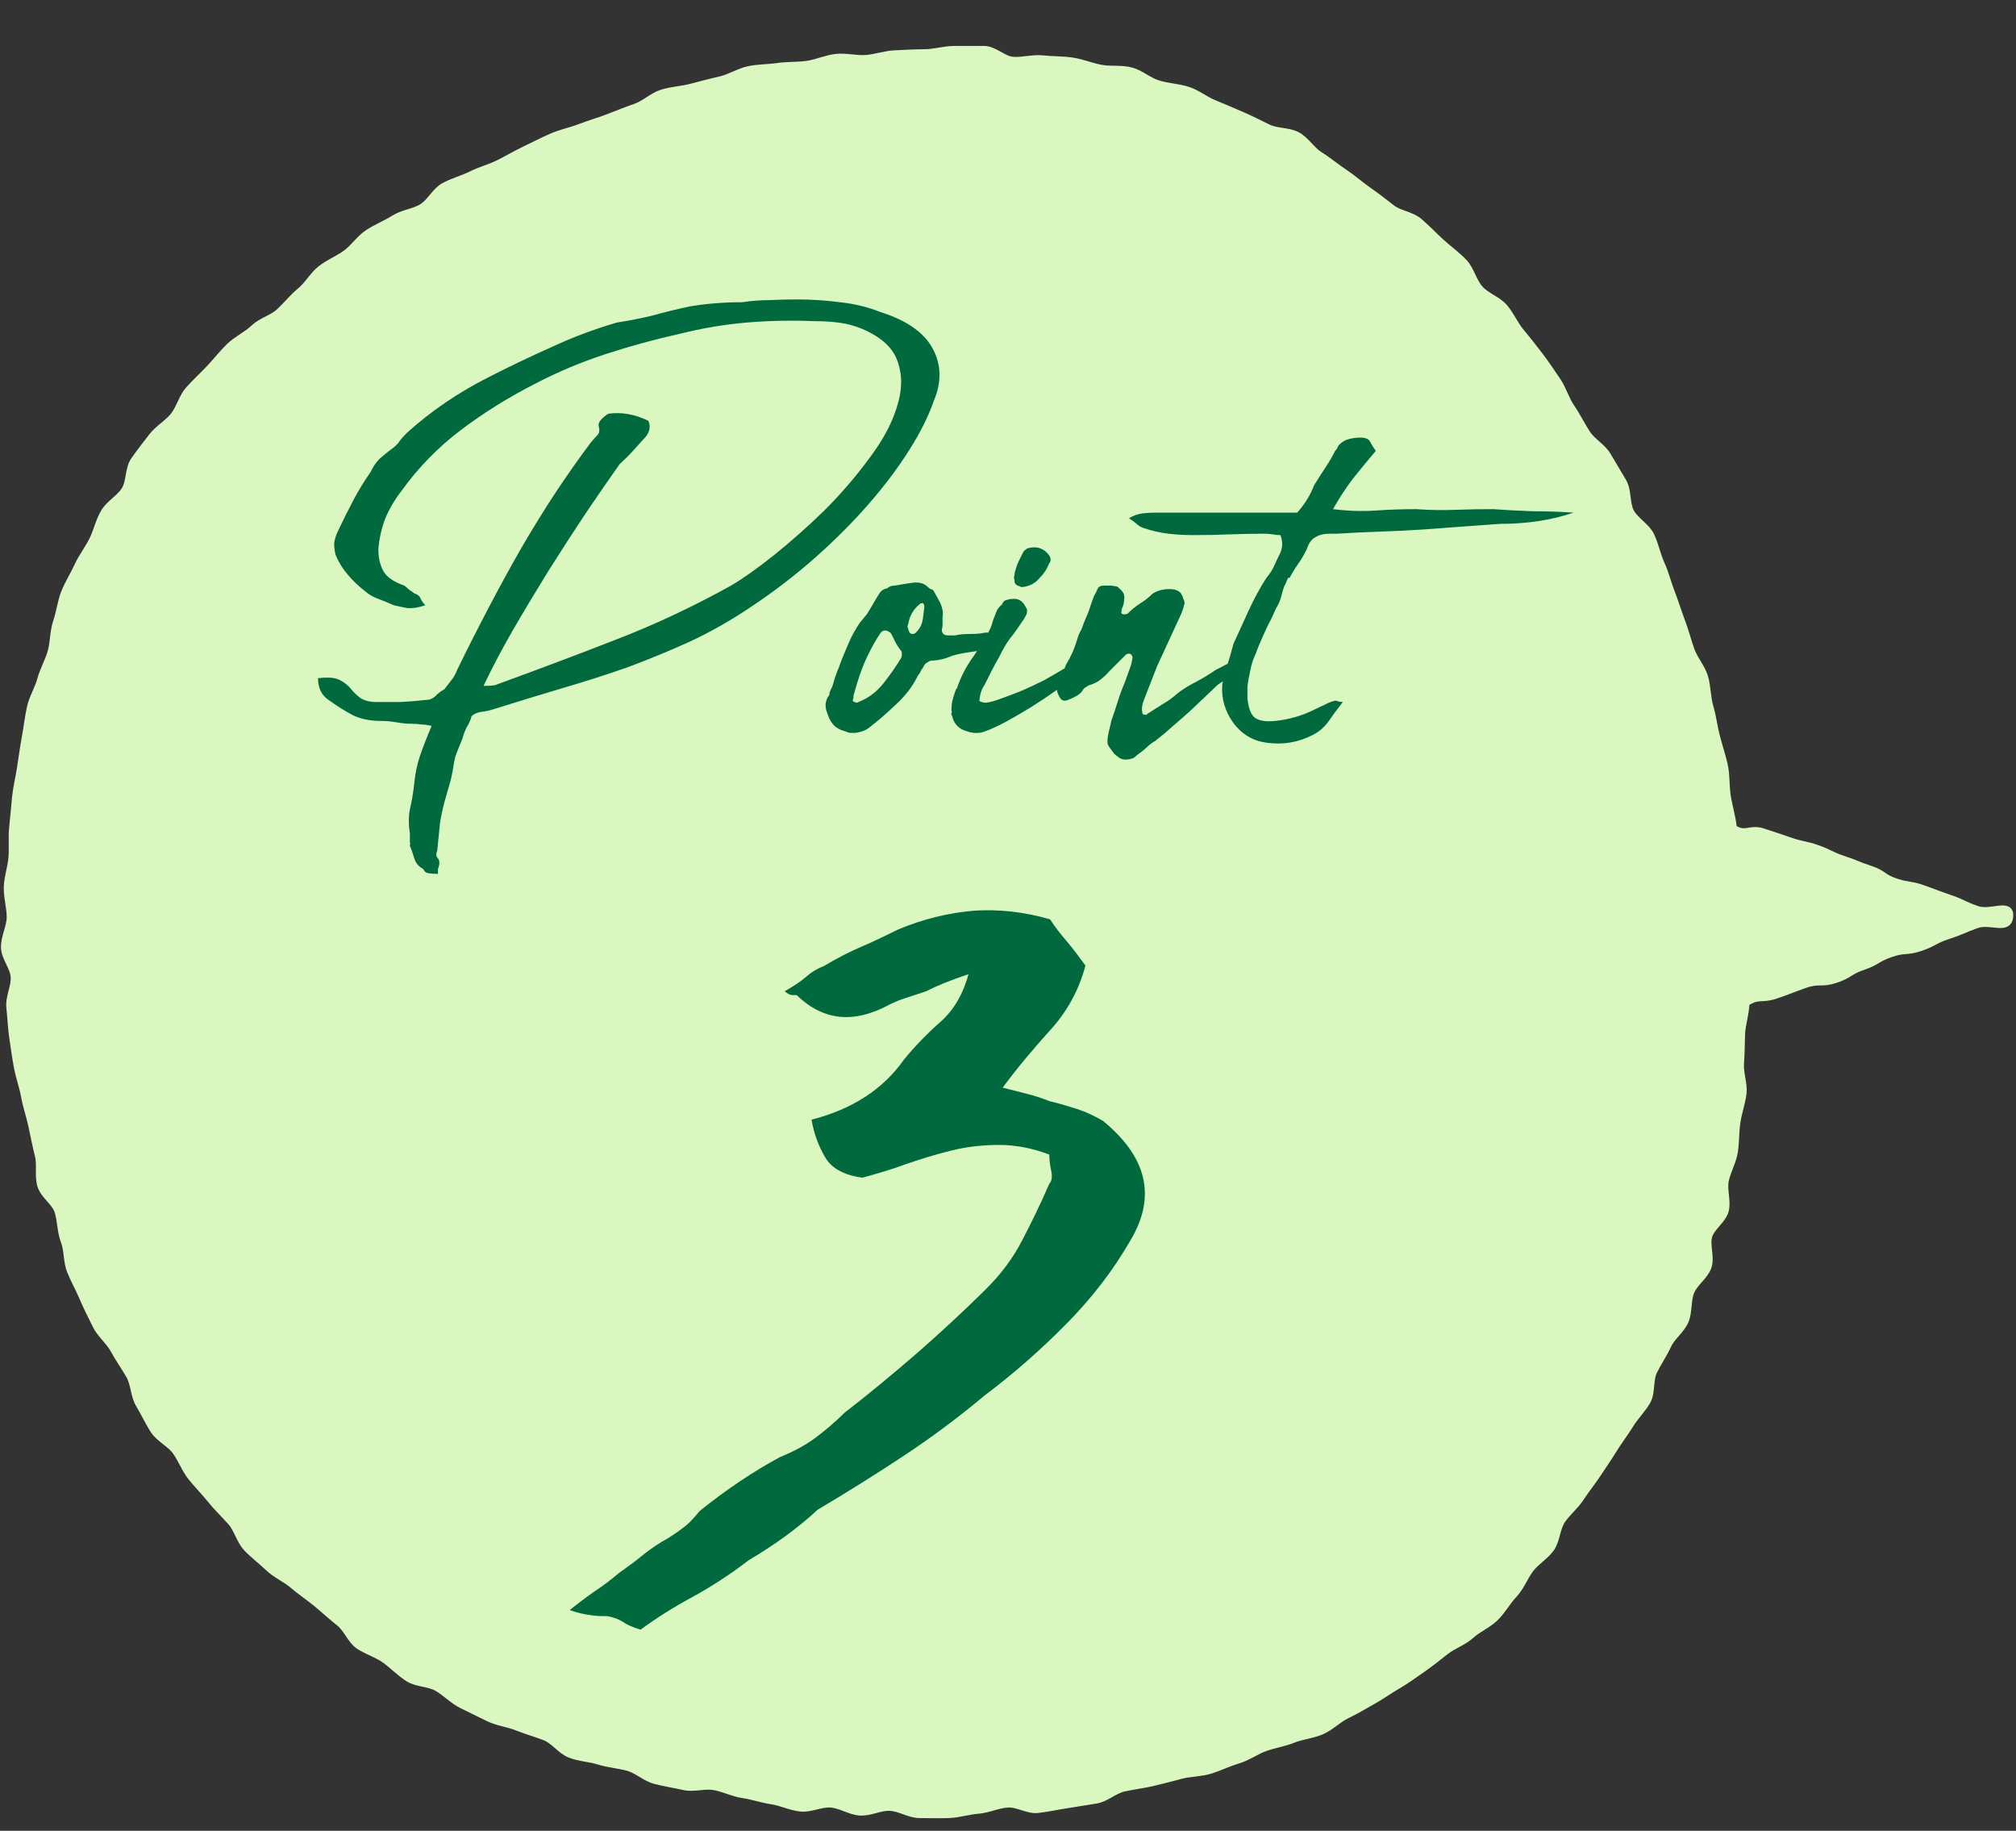
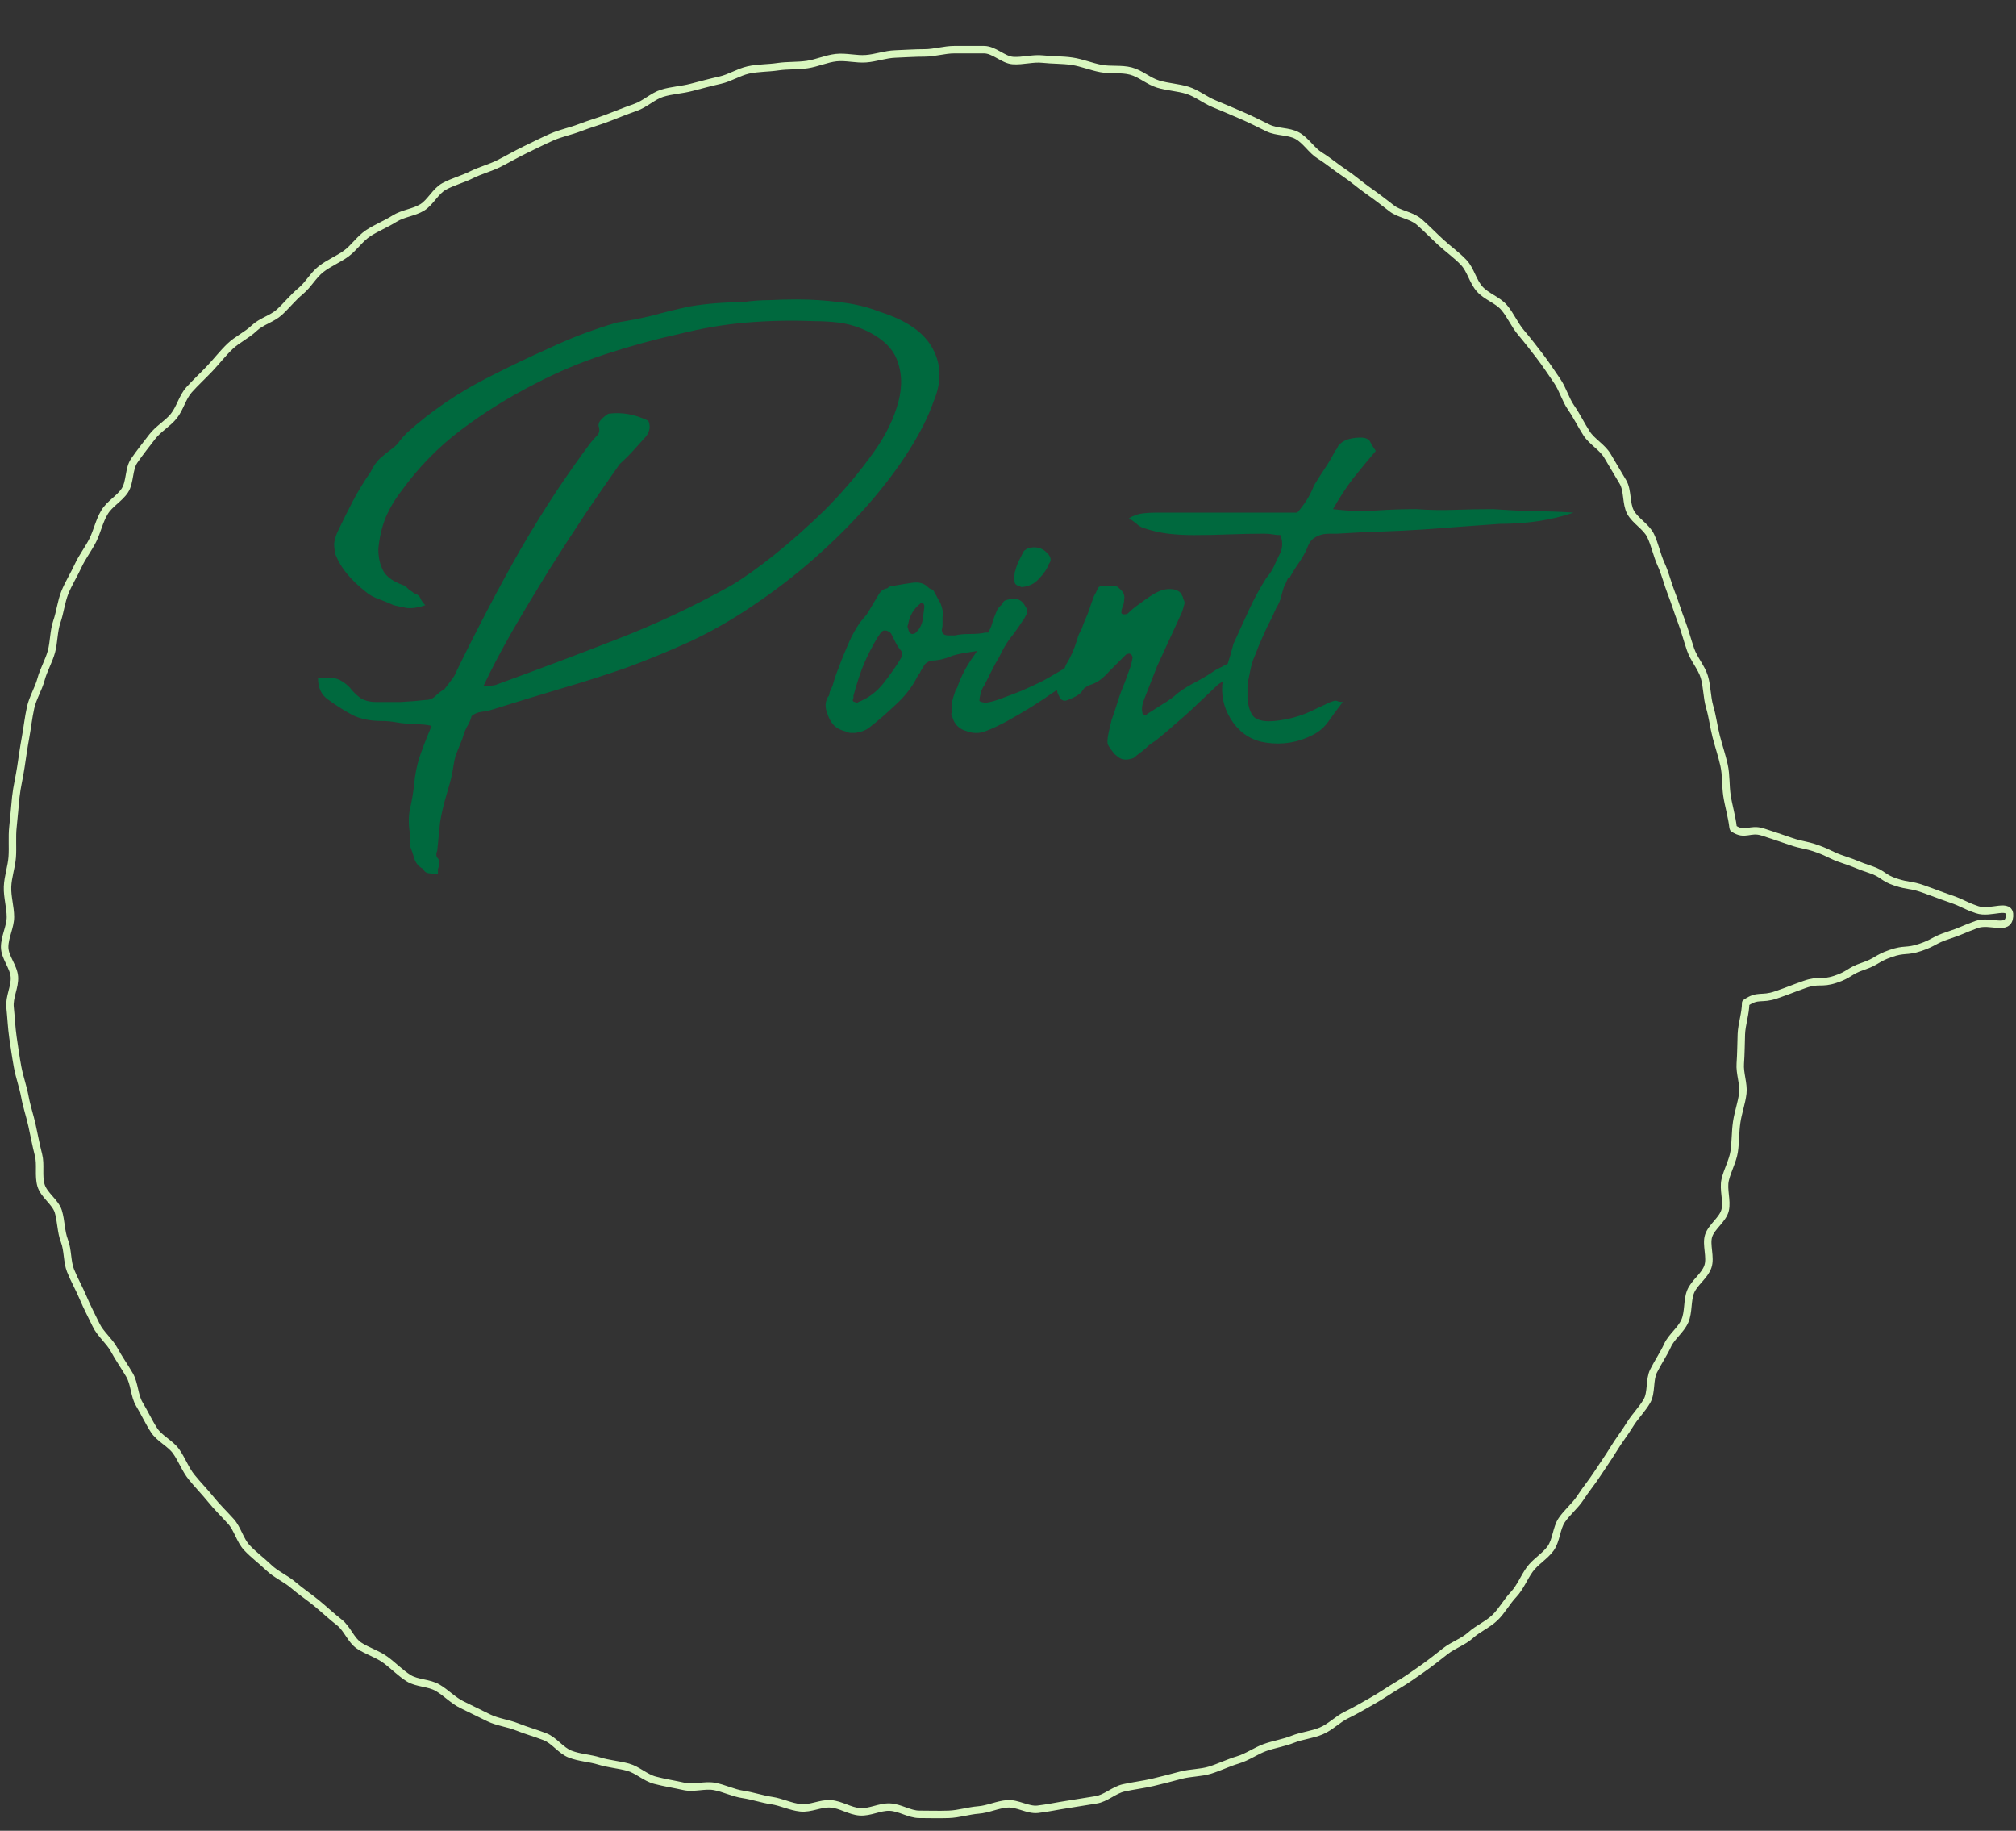
<svg xmlns="http://www.w3.org/2000/svg" width="76" height="69" viewBox="0 0 76 69" fill="none">
  <rect x="0" y="0" width="76" height="69" fill="#333333" stroke="none" />
  <g clip-path="url(#clip0_593_49571)">
-     <path d="M65.348 31.223C65.796 31.524 65.958 31.196 66.46 31.36C66.962 31.524 66.962 31.524 67.478 31.701C67.994 31.879 68.007 31.811 68.509 31.988C69.011 32.166 68.998 32.235 69.5 32.399C70.002 32.563 70.002 32.604 70.504 32.768C71.006 32.932 70.965 33.082 71.467 33.246C71.969 33.41 72.01 33.328 72.512 33.506C73.014 33.684 73.014 33.697 73.53 33.875C74.045 34.053 74.018 34.108 74.534 34.285C75.05 34.463 75.796 33.998 75.755 34.531C75.714 35.105 75.036 34.654 74.507 34.846C73.978 35.037 73.978 35.078 73.435 35.256C72.892 35.434 72.919 35.529 72.39 35.707C71.861 35.885 71.807 35.748 71.264 35.939C70.721 36.131 70.762 36.24 70.233 36.418C69.703 36.596 69.731 36.732 69.188 36.91C68.645 37.088 68.577 36.91 68.034 37.101C67.492 37.293 67.505 37.306 66.949 37.498C66.392 37.689 66.284 37.471 65.809 37.799C65.809 38.181 65.66 38.605 65.646 38.974C65.633 39.343 65.633 39.712 65.606 40.082C65.578 40.451 65.741 40.847 65.701 41.203C65.66 41.558 65.524 41.927 65.47 42.296C65.416 42.665 65.429 43.048 65.375 43.404C65.321 43.759 65.117 44.115 65.036 44.47C64.954 44.825 65.117 45.249 65.036 45.605C64.954 45.96 64.52 46.233 64.412 46.575C64.303 46.917 64.506 47.382 64.384 47.737C64.262 48.093 63.869 48.339 63.733 48.681C63.597 49.022 63.665 49.446 63.516 49.788C63.367 50.13 63.014 50.376 62.865 50.704C62.715 51.032 62.498 51.346 62.335 51.675C62.173 52.003 62.267 52.481 62.091 52.796C61.915 53.11 61.63 53.383 61.44 53.698C61.25 54.012 61.019 54.299 60.829 54.614C60.639 54.928 60.422 55.229 60.219 55.543C60.015 55.858 59.784 56.131 59.581 56.446C59.377 56.76 59.079 56.992 58.875 57.293C58.672 57.594 58.672 58.059 58.455 58.36C58.238 58.66 57.885 58.852 57.668 59.153C57.451 59.453 57.315 59.822 57.057 60.096C56.799 60.369 56.623 60.711 56.352 60.971C56.08 61.23 55.714 61.381 55.442 61.627C55.171 61.873 54.791 61.996 54.492 62.228C54.194 62.461 53.923 62.68 53.611 62.898C53.298 63.117 53.014 63.322 52.688 63.514C52.362 63.705 52.077 63.91 51.738 64.101C51.399 64.293 51.1 64.471 50.761 64.635C50.422 64.799 50.164 65.086 49.811 65.236C49.458 65.386 49.078 65.414 48.739 65.55C48.4 65.687 48.02 65.742 47.681 65.865C47.342 65.988 47.03 66.22 46.663 66.33C46.297 66.439 45.971 66.603 45.618 66.713C45.266 66.822 44.886 66.808 44.519 66.904C44.153 67 43.8 67.095 43.447 67.177C43.094 67.259 42.728 67.3 42.362 67.382C41.995 67.464 41.683 67.779 41.317 67.834C40.951 67.888 40.584 67.957 40.218 68.011C39.852 68.066 39.485 68.148 39.119 68.189C38.752 68.23 38.359 67.957 37.979 67.984C37.599 68.011 37.246 68.189 36.88 68.216C36.514 68.244 36.147 68.367 35.767 68.38C35.387 68.394 35.021 68.38 34.655 68.38C34.288 68.38 33.922 68.121 33.542 68.107C33.162 68.093 32.796 68.312 32.416 68.285C32.036 68.257 31.697 68.011 31.317 67.984C30.937 67.957 30.557 68.175 30.177 68.134C29.797 68.093 29.458 67.915 29.091 67.861C28.725 67.806 28.372 67.683 28.006 67.628C27.64 67.574 27.3 67.396 26.934 67.328C26.567 67.259 26.16 67.41 25.794 67.328C25.428 67.246 25.061 67.191 24.695 67.095C24.329 67 24.03 66.699 23.677 66.603C23.325 66.507 22.945 66.48 22.592 66.371C22.239 66.261 21.846 66.248 21.493 66.111C21.14 65.974 20.896 65.591 20.543 65.455C20.19 65.318 19.837 65.222 19.498 65.086C19.159 64.949 18.765 64.908 18.426 64.744C18.087 64.58 17.761 64.416 17.422 64.252C17.083 64.088 16.825 63.801 16.499 63.609C16.174 63.418 15.726 63.445 15.414 63.254C15.102 63.062 14.83 62.775 14.532 62.557C14.233 62.338 13.853 62.228 13.541 62.023C13.229 61.818 13.094 61.381 12.795 61.148C12.496 60.916 12.239 60.67 11.94 60.424C11.642 60.178 11.343 59.986 11.058 59.74C10.773 59.494 10.407 59.344 10.135 59.084C9.864 58.824 9.566 58.606 9.308 58.332C9.05 58.059 8.955 57.621 8.711 57.348C8.466 57.075 8.181 56.801 7.951 56.514C7.72 56.227 7.449 55.953 7.218 55.666C6.987 55.379 6.852 54.997 6.635 54.696C6.418 54.395 6.01 54.217 5.807 53.903C5.603 53.589 5.441 53.233 5.251 52.919C5.061 52.604 5.074 52.153 4.884 51.825C4.694 51.497 4.477 51.196 4.301 50.868C4.124 50.54 3.785 50.28 3.622 49.938C3.459 49.597 3.283 49.269 3.134 48.913C2.985 48.558 2.795 48.23 2.659 47.888C2.523 47.546 2.564 47.122 2.428 46.767C2.293 46.411 2.306 46.015 2.198 45.659C2.089 45.304 1.655 45.044 1.546 44.675C1.438 44.306 1.546 43.896 1.451 43.527C1.356 43.158 1.288 42.788 1.207 42.419C1.126 42.05 1.003 41.695 0.936 41.326C0.868 40.957 0.732 40.587 0.664 40.218C0.596 39.849 0.542 39.467 0.488 39.097C0.434 38.728 0.42 38.345 0.379 37.963C0.339 37.58 0.569 37.197 0.542 36.814C0.515 36.431 0.176 36.076 0.176 35.693C0.176 35.31 0.393 34.928 0.393 34.559C0.393 34.19 0.271 33.807 0.284 33.424C0.298 33.041 0.434 32.672 0.461 32.303C0.488 31.934 0.447 31.537 0.488 31.168C0.529 30.799 0.556 30.416 0.596 30.034C0.637 29.651 0.732 29.282 0.786 28.913C0.841 28.543 0.895 28.161 0.963 27.791C1.031 27.422 1.071 27.04 1.153 26.671C1.234 26.301 1.451 25.96 1.546 25.604C1.641 25.249 1.845 24.907 1.94 24.552C2.035 24.196 2.021 23.786 2.143 23.43C2.265 23.075 2.306 22.679 2.442 22.337C2.578 21.995 2.795 21.653 2.944 21.325C3.093 20.997 3.337 20.683 3.5 20.355C3.663 20.026 3.744 19.63 3.934 19.316C4.124 18.988 4.504 18.796 4.708 18.482C4.911 18.167 4.844 17.675 5.061 17.361C5.278 17.046 5.508 16.759 5.739 16.458C5.97 16.158 6.323 15.966 6.553 15.679C6.784 15.392 6.879 14.968 7.123 14.695C7.367 14.421 7.652 14.162 7.91 13.888C8.168 13.615 8.399 13.314 8.67 13.054C8.941 12.795 9.308 12.631 9.579 12.371C9.85 12.111 10.258 12.015 10.529 11.769C10.8 11.523 11.031 11.223 11.329 10.976C11.628 10.73 11.804 10.375 12.103 10.143C12.402 9.91 12.754 9.773 13.053 9.555C13.351 9.336 13.568 8.994 13.88 8.789C14.193 8.584 14.545 8.447 14.871 8.242C15.197 8.037 15.604 8.01 15.916 7.818C16.228 7.627 16.418 7.203 16.744 7.026C17.069 6.848 17.449 6.752 17.775 6.588C18.1 6.424 18.48 6.328 18.806 6.164C19.132 6 19.457 5.809 19.797 5.645C20.136 5.481 20.461 5.317 20.801 5.166C21.14 5.016 21.506 4.948 21.859 4.811C22.212 4.674 22.565 4.578 22.917 4.442C23.27 4.305 23.61 4.168 23.962 4.045C24.315 3.922 24.614 3.621 24.966 3.512C25.319 3.403 25.699 3.389 26.065 3.293C26.432 3.198 26.785 3.102 27.151 3.02C27.517 2.938 27.843 2.719 28.209 2.637C28.576 2.555 28.956 2.569 29.322 2.514C29.688 2.459 30.068 2.487 30.435 2.432C30.801 2.377 31.154 2.213 31.52 2.172C31.887 2.131 32.28 2.241 32.646 2.213C33.013 2.186 33.379 2.049 33.745 2.036C34.112 2.022 34.492 1.995 34.858 1.995C35.224 1.995 35.605 1.872 35.971 1.872C36.337 1.872 36.717 1.872 37.097 1.872C37.477 1.872 37.816 2.254 38.183 2.282C38.549 2.309 38.942 2.186 39.309 2.227C39.675 2.268 40.055 2.254 40.422 2.309C40.788 2.364 41.141 2.514 41.507 2.582C41.873 2.651 42.267 2.582 42.633 2.678C43 2.774 43.298 3.061 43.664 3.17C44.031 3.28 44.411 3.293 44.764 3.403C45.116 3.512 45.428 3.772 45.768 3.909C46.107 4.045 46.446 4.196 46.799 4.346C47.152 4.496 47.464 4.66 47.803 4.824C48.142 4.989 48.576 4.934 48.902 5.112C49.228 5.289 49.445 5.672 49.757 5.863C50.069 6.055 50.354 6.301 50.666 6.506C50.978 6.711 51.249 6.957 51.562 7.176C51.874 7.395 52.159 7.613 52.457 7.846C52.742 8.078 53.203 8.105 53.502 8.365C53.8 8.625 54.045 8.885 54.33 9.144C54.615 9.404 54.927 9.623 55.184 9.896C55.442 10.17 55.524 10.607 55.782 10.894C56.039 11.181 56.46 11.305 56.704 11.592C56.949 11.879 57.098 12.248 57.342 12.535C57.586 12.822 57.817 13.123 58.048 13.424C58.278 13.724 58.482 14.039 58.699 14.353C58.916 14.668 59.011 15.05 59.228 15.365C59.445 15.679 59.608 16.021 59.812 16.335C60.015 16.65 60.409 16.855 60.599 17.183C60.788 17.511 60.992 17.839 61.182 18.167C61.372 18.495 61.291 18.974 61.467 19.302C61.643 19.63 62.064 19.849 62.227 20.191C62.39 20.532 62.458 20.915 62.62 21.27C62.783 21.626 62.865 21.995 63 22.337C63.136 22.679 63.245 23.048 63.38 23.403C63.516 23.759 63.611 24.128 63.733 24.483C63.855 24.839 64.14 25.153 64.249 25.509C64.357 25.864 64.344 26.274 64.452 26.643C64.561 27.012 64.601 27.381 64.696 27.75C64.791 28.12 64.913 28.475 64.995 28.844C65.076 29.213 65.049 29.61 65.103 29.979C65.158 30.348 65.293 30.799 65.334 31.182L65.348 31.223Z" fill="#D9F7BF" />
    <path d="M65.348 31.223C65.796 31.524 65.958 31.196 66.46 31.36C66.962 31.524 66.962 31.524 67.478 31.701C67.994 31.879 68.007 31.811 68.509 31.988C69.011 32.166 68.998 32.235 69.5 32.399C70.002 32.563 70.002 32.604 70.504 32.768C71.006 32.932 70.965 33.082 71.467 33.246C71.969 33.41 72.01 33.328 72.512 33.506C73.014 33.684 73.014 33.697 73.53 33.875C74.045 34.053 74.018 34.108 74.534 34.285C75.05 34.463 75.796 33.998 75.755 34.531C75.714 35.105 75.036 34.654 74.507 34.846C73.978 35.037 73.978 35.078 73.435 35.256C72.892 35.434 72.919 35.529 72.39 35.707C71.861 35.885 71.807 35.748 71.264 35.939C70.721 36.131 70.762 36.24 70.233 36.418C69.703 36.596 69.731 36.732 69.188 36.91C68.645 37.088 68.577 36.91 68.034 37.101C67.492 37.293 67.505 37.306 66.949 37.498C66.392 37.689 66.284 37.471 65.809 37.799C65.809 38.181 65.66 38.605 65.646 38.974C65.633 39.343 65.633 39.712 65.606 40.082C65.578 40.451 65.741 40.847 65.701 41.203C65.66 41.558 65.524 41.927 65.47 42.296C65.416 42.665 65.429 43.048 65.375 43.404C65.321 43.759 65.117 44.115 65.036 44.47C64.954 44.825 65.117 45.249 65.036 45.605C64.954 45.96 64.52 46.233 64.412 46.575C64.303 46.917 64.506 47.382 64.384 47.737C64.262 48.093 63.869 48.339 63.733 48.681C63.597 49.022 63.665 49.446 63.516 49.788C63.367 50.13 63.014 50.376 62.865 50.704C62.715 51.032 62.498 51.346 62.335 51.675C62.173 52.003 62.267 52.481 62.091 52.796C61.915 53.11 61.63 53.383 61.44 53.698C61.25 54.012 61.019 54.299 60.829 54.614C60.639 54.928 60.422 55.229 60.219 55.543C60.015 55.858 59.784 56.131 59.581 56.446C59.377 56.76 59.079 56.992 58.875 57.293C58.672 57.594 58.672 58.059 58.455 58.36C58.238 58.66 57.885 58.852 57.668 59.153C57.451 59.453 57.315 59.822 57.057 60.096C56.799 60.369 56.623 60.711 56.352 60.971C56.08 61.23 55.714 61.381 55.442 61.627C55.171 61.873 54.791 61.996 54.492 62.228C54.194 62.461 53.923 62.68 53.611 62.898C53.298 63.117 53.014 63.322 52.688 63.514C52.362 63.705 52.077 63.91 51.738 64.101C51.399 64.293 51.1 64.471 50.761 64.635C50.422 64.799 50.164 65.086 49.811 65.236C49.458 65.386 49.078 65.414 48.739 65.55C48.4 65.687 48.02 65.742 47.681 65.865C47.342 65.988 47.03 66.22 46.663 66.33C46.297 66.439 45.971 66.603 45.618 66.713C45.266 66.822 44.886 66.808 44.519 66.904C44.153 67 43.8 67.095 43.447 67.177C43.094 67.259 42.728 67.3 42.362 67.382C41.995 67.464 41.683 67.779 41.317 67.834C40.951 67.888 40.584 67.957 40.218 68.011C39.852 68.066 39.485 68.148 39.119 68.189C38.752 68.23 38.359 67.957 37.979 67.984C37.599 68.011 37.246 68.189 36.88 68.216C36.514 68.244 36.147 68.367 35.767 68.38C35.387 68.394 35.021 68.38 34.655 68.38C34.288 68.38 33.922 68.121 33.542 68.107C33.162 68.093 32.796 68.312 32.416 68.285C32.036 68.257 31.697 68.011 31.317 67.984C30.937 67.957 30.557 68.175 30.177 68.134C29.797 68.093 29.458 67.915 29.091 67.861C28.725 67.806 28.372 67.683 28.006 67.628C27.639 67.574 27.3 67.396 26.934 67.328C26.567 67.259 26.16 67.41 25.794 67.328C25.428 67.246 25.061 67.191 24.695 67.095C24.329 67 24.03 66.699 23.677 66.603C23.325 66.507 22.945 66.48 22.592 66.371C22.239 66.261 21.846 66.248 21.493 66.111C21.14 65.974 20.896 65.591 20.543 65.455C20.19 65.318 19.837 65.222 19.498 65.086C19.159 64.949 18.765 64.908 18.426 64.744C18.087 64.58 17.761 64.416 17.422 64.252C17.083 64.088 16.825 63.801 16.499 63.609C16.174 63.418 15.726 63.445 15.414 63.254C15.102 63.062 14.83 62.775 14.532 62.557C14.233 62.338 13.853 62.228 13.541 62.023C13.229 61.818 13.094 61.381 12.795 61.148C12.496 60.916 12.239 60.67 11.94 60.424C11.642 60.178 11.343 59.986 11.058 59.74C10.773 59.494 10.407 59.344 10.135 59.084C9.864 58.824 9.566 58.606 9.308 58.332C9.05 58.059 8.955 57.621 8.711 57.348C8.466 57.075 8.181 56.801 7.951 56.514C7.72 56.227 7.449 55.953 7.218 55.666C6.987 55.379 6.852 54.997 6.635 54.696C6.418 54.395 6.01 54.217 5.807 53.903C5.603 53.589 5.441 53.233 5.251 52.919C5.061 52.604 5.074 52.153 4.884 51.825C4.694 51.497 4.477 51.196 4.301 50.868C4.124 50.54 3.785 50.28 3.622 49.938C3.459 49.597 3.283 49.269 3.134 48.913C2.985 48.558 2.795 48.23 2.659 47.888C2.523 47.546 2.564 47.122 2.428 46.767C2.293 46.411 2.306 46.015 2.198 45.659C2.089 45.304 1.655 45.044 1.546 44.675C1.438 44.306 1.546 43.896 1.451 43.527C1.356 43.158 1.288 42.788 1.207 42.419C1.126 42.05 1.003 41.695 0.936 41.326C0.868 40.957 0.732 40.587 0.664 40.218C0.596 39.849 0.542 39.467 0.488 39.097C0.434 38.728 0.42 38.345 0.379 37.963C0.339 37.58 0.569 37.197 0.542 36.814C0.515 36.431 0.176 36.076 0.176 35.693C0.176 35.31 0.393 34.928 0.393 34.559C0.393 34.19 0.271 33.807 0.284 33.424C0.298 33.041 0.434 32.672 0.461 32.303C0.488 31.934 0.447 31.537 0.488 31.168C0.529 30.799 0.556 30.416 0.596 30.034C0.637 29.651 0.732 29.282 0.786 28.913C0.841 28.543 0.895 28.161 0.963 27.791C1.031 27.422 1.071 27.04 1.153 26.671C1.234 26.301 1.451 25.96 1.546 25.604C1.641 25.249 1.845 24.907 1.94 24.552C2.035 24.196 2.021 23.786 2.143 23.43C2.265 23.075 2.306 22.679 2.442 22.337C2.578 21.995 2.795 21.653 2.944 21.325C3.093 20.997 3.337 20.683 3.5 20.355C3.663 20.026 3.744 19.63 3.934 19.316C4.124 18.988 4.504 18.796 4.708 18.482C4.911 18.167 4.844 17.675 5.061 17.361C5.278 17.046 5.508 16.759 5.739 16.458C5.97 16.158 6.323 15.966 6.553 15.679C6.784 15.392 6.879 14.968 7.123 14.695C7.367 14.421 7.652 14.162 7.91 13.888C8.168 13.615 8.399 13.314 8.67 13.054C8.941 12.795 9.308 12.631 9.579 12.371C9.85 12.111 10.258 12.015 10.529 11.769C10.8 11.523 11.031 11.223 11.329 10.976C11.628 10.73 11.804 10.375 12.103 10.143C12.402 9.91 12.754 9.773 13.053 9.555C13.351 9.336 13.568 8.994 13.88 8.789C14.193 8.584 14.545 8.447 14.871 8.242C15.197 8.037 15.604 8.01 15.916 7.818C16.228 7.627 16.418 7.203 16.744 7.026C17.069 6.848 17.449 6.752 17.775 6.588C18.1 6.424 18.48 6.328 18.806 6.164C19.132 6 19.457 5.809 19.797 5.645C20.136 5.481 20.461 5.317 20.801 5.166C21.14 5.016 21.506 4.948 21.859 4.811C22.212 4.674 22.565 4.578 22.917 4.442C23.27 4.305 23.61 4.168 23.962 4.045C24.315 3.922 24.614 3.621 24.966 3.512C25.319 3.403 25.699 3.389 26.065 3.293C26.432 3.198 26.785 3.102 27.151 3.02C27.517 2.938 27.843 2.719 28.209 2.637C28.576 2.555 28.956 2.569 29.322 2.514C29.688 2.459 30.068 2.487 30.435 2.432C30.801 2.377 31.154 2.213 31.52 2.172C31.887 2.131 32.28 2.241 32.646 2.213C33.013 2.186 33.379 2.049 33.745 2.036C34.112 2.022 34.492 1.995 34.858 1.995C35.224 1.995 35.605 1.872 35.971 1.872C36.337 1.872 36.717 1.872 37.097 1.872C37.477 1.872 37.816 2.254 38.183 2.282C38.549 2.309 38.942 2.186 39.309 2.227C39.675 2.268 40.055 2.254 40.422 2.309C40.788 2.364 41.141 2.514 41.507 2.582C41.873 2.651 42.267 2.582 42.633 2.678C43 2.774 43.298 3.061 43.664 3.17C44.031 3.28 44.411 3.293 44.764 3.403C45.116 3.512 45.428 3.772 45.768 3.909C46.107 4.045 46.446 4.196 46.799 4.346C47.152 4.496 47.464 4.66 47.803 4.824C48.142 4.989 48.576 4.934 48.902 5.112C49.228 5.289 49.445 5.672 49.757 5.863C50.069 6.055 50.354 6.301 50.666 6.506C50.978 6.711 51.249 6.957 51.562 7.176C51.874 7.395 52.159 7.613 52.457 7.846C52.742 8.078 53.203 8.105 53.502 8.365C53.8 8.625 54.045 8.885 54.33 9.144C54.615 9.404 54.927 9.623 55.184 9.896C55.442 10.17 55.524 10.607 55.782 10.894C56.039 11.181 56.46 11.305 56.704 11.592C56.949 11.879 57.098 12.248 57.342 12.535C57.586 12.822 57.817 13.123 58.048 13.424C58.278 13.724 58.482 14.039 58.699 14.353C58.916 14.668 59.011 15.05 59.228 15.365C59.445 15.679 59.608 16.021 59.812 16.335C60.015 16.65 60.409 16.855 60.599 17.183C60.788 17.511 60.992 17.839 61.182 18.167C61.372 18.495 61.291 18.974 61.467 19.302C61.643 19.63 62.064 19.849 62.227 20.191C62.39 20.532 62.458 20.915 62.62 21.27C62.783 21.626 62.865 21.995 63 22.337C63.136 22.679 63.245 23.048 63.38 23.403C63.516 23.759 63.611 24.128 63.733 24.483C63.855 24.839 64.14 25.153 64.249 25.509C64.357 25.864 64.344 26.274 64.452 26.643C64.561 27.012 64.601 27.381 64.696 27.75C64.791 28.12 64.913 28.475 64.995 28.844C65.076 29.213 65.049 29.61 65.103 29.979C65.158 30.348 65.293 30.799 65.334 31.182L65.348 31.223Z" stroke="#D9F7BF" stroke-width="0.281" stroke-linecap="round" stroke-linejoin="round" />
-     <path d="M33.19 11.76C34.195 12.078 34.855 12.545 35.173 13.161C35.49 13.761 35.499 14.413 35.199 15.118C35.005 15.681 34.697 16.298 34.274 16.968C33.851 17.638 33.34 18.316 32.741 19.003C32.142 19.691 31.463 20.369 30.705 21.039C29.965 21.691 29.172 22.299 28.326 22.863C27.568 23.374 26.793 23.815 26 24.185C25.224 24.537 24.431 24.863 23.621 25.163C22.81 25.445 21.982 25.709 21.136 25.956C20.308 26.203 19.47 26.458 18.625 26.723C18.466 26.775 18.307 26.811 18.149 26.828C18.008 26.846 17.884 26.899 17.779 26.987C17.743 27.128 17.682 27.269 17.593 27.41C17.523 27.551 17.47 27.692 17.435 27.833C17.312 28.132 17.223 28.353 17.171 28.494C17.135 28.635 17.109 28.767 17.091 28.89C17.074 29.014 17.047 29.154 17.012 29.313C16.977 29.454 16.915 29.674 16.827 29.974C16.721 30.326 16.642 30.67 16.589 31.005C16.554 31.34 16.518 31.692 16.483 32.062C16.43 32.186 16.439 32.283 16.51 32.353C16.58 32.441 16.58 32.573 16.51 32.75V32.935C16.369 32.935 16.245 32.926 16.14 32.908C16.052 32.891 15.99 32.838 15.955 32.75C15.778 32.661 15.664 32.52 15.611 32.327C15.558 32.15 15.505 32.001 15.452 31.877C15.452 31.824 15.461 31.789 15.479 31.771C15.514 31.771 15.505 31.771 15.452 31.771V31.56V31.401C15.399 31.084 15.399 30.785 15.452 30.503C15.523 30.203 15.576 29.895 15.611 29.577C15.646 29.19 15.717 28.837 15.822 28.52C15.928 28.203 16.078 27.815 16.272 27.357C16.113 27.322 15.981 27.304 15.875 27.304C15.77 27.286 15.655 27.278 15.532 27.278C15.338 27.278 15.144 27.26 14.95 27.225C14.756 27.189 14.562 27.172 14.368 27.172C13.963 27.172 13.611 27.101 13.311 26.96C13.011 26.802 12.703 26.608 12.386 26.379C12.121 26.203 11.989 25.929 11.989 25.559C12.307 25.524 12.544 25.533 12.703 25.586C12.862 25.639 13.02 25.744 13.179 25.903C13.285 26.044 13.417 26.176 13.575 26.299C13.734 26.405 13.937 26.458 14.183 26.458C14.465 26.458 14.774 26.458 15.109 26.458C15.444 26.441 15.761 26.414 16.06 26.379C16.201 26.379 16.325 26.326 16.43 26.22C16.536 26.114 16.642 26.035 16.748 25.982C16.853 25.841 16.942 25.727 17.012 25.639C17.1 25.533 17.171 25.41 17.224 25.269C17.593 24.511 17.981 23.744 18.387 22.969C18.792 22.193 19.206 21.436 19.629 20.695C20.07 19.938 20.51 19.224 20.951 18.554C21.409 17.867 21.849 17.241 22.273 16.677C22.361 16.572 22.44 16.483 22.51 16.413C22.599 16.325 22.616 16.201 22.563 16.043C22.563 15.955 22.599 15.875 22.669 15.805C22.757 15.717 22.845 15.646 22.933 15.593C23.427 15.523 23.929 15.611 24.44 15.858C24.528 16.052 24.502 16.245 24.361 16.439C24.202 16.616 24.044 16.792 23.885 16.968C23.726 17.144 23.55 17.32 23.356 17.497C22.969 18.043 22.537 18.669 22.061 19.374C21.603 20.061 21.136 20.784 20.66 21.541C20.202 22.281 19.752 23.03 19.312 23.788C18.889 24.528 18.528 25.216 18.228 25.85C18.51 25.85 18.677 25.832 18.73 25.797C20.281 25.233 21.779 24.669 23.224 24.105C24.687 23.541 26.132 22.863 27.559 22.07C28.035 21.788 28.582 21.4 29.198 20.907C29.833 20.396 30.459 19.841 31.075 19.241C31.692 18.625 32.247 17.981 32.741 17.312C33.252 16.642 33.604 15.999 33.798 15.382C34.01 14.748 34.027 14.175 33.851 13.664C33.692 13.135 33.243 12.712 32.503 12.395C32.203 12.271 31.904 12.192 31.604 12.157C31.322 12.122 31.022 12.104 30.705 12.104C29.842 12.069 28.987 12.086 28.141 12.157C27.313 12.227 26.476 12.368 25.63 12.58C24.678 12.791 23.744 13.047 22.828 13.347C21.911 13.646 21.03 14.016 20.184 14.457C19.18 14.968 18.246 15.549 17.382 16.201C16.518 16.854 15.77 17.62 15.135 18.501C14.888 18.819 14.686 19.162 14.527 19.532C14.386 19.902 14.298 20.29 14.263 20.695C14.263 21.013 14.324 21.286 14.448 21.515C14.571 21.744 14.835 21.929 15.241 22.07C15.294 22.105 15.355 22.158 15.426 22.229C15.514 22.281 15.576 22.326 15.611 22.361C15.734 22.396 15.814 22.458 15.849 22.546C15.884 22.634 15.946 22.722 16.034 22.81C15.787 22.898 15.558 22.933 15.347 22.916C15.153 22.881 14.985 22.845 14.844 22.81C14.65 22.722 14.457 22.643 14.263 22.572C14.069 22.502 13.902 22.405 13.761 22.281C13.514 22.088 13.293 21.876 13.1 21.647C12.906 21.418 12.756 21.171 12.65 20.907C12.615 20.766 12.597 20.625 12.597 20.484C12.615 20.325 12.668 20.158 12.756 19.982C12.932 19.611 13.117 19.241 13.311 18.871C13.505 18.501 13.725 18.14 13.972 17.788C14.06 17.594 14.175 17.426 14.316 17.285C14.474 17.144 14.65 17.003 14.844 16.862C14.95 16.774 15.029 16.686 15.082 16.598C15.153 16.51 15.241 16.413 15.347 16.307C16.245 15.496 17.267 14.8 18.413 14.219C19.206 13.813 19.999 13.435 20.792 13.082C21.585 12.712 22.405 12.404 23.251 12.157C23.709 12.086 24.158 11.998 24.599 11.893C25.039 11.769 25.506 11.655 26 11.549C26.634 11.443 27.295 11.39 27.982 11.39C28.335 11.337 28.678 11.311 29.013 11.311C29.366 11.293 29.709 11.285 30.044 11.285C30.591 11.285 31.128 11.32 31.657 11.39C32.185 11.443 32.697 11.566 33.19 11.76ZM35.532 23.55C35.532 23.603 35.523 23.665 35.506 23.735C35.506 23.876 35.585 23.947 35.744 23.947H36.008C36.149 23.912 36.334 23.894 36.563 23.894C36.81 23.894 37.004 23.876 37.145 23.841H37.515C37.55 23.876 37.568 23.912 37.568 23.947C37.638 24.053 37.629 24.132 37.541 24.185C37.524 24.238 37.497 24.273 37.462 24.291C37.444 24.291 37.418 24.308 37.383 24.343C37.312 24.414 37.259 24.449 37.224 24.449C37.03 24.502 36.801 24.546 36.537 24.581C36.29 24.616 36.078 24.661 35.902 24.713C35.62 24.837 35.347 24.898 35.083 24.898C35.048 24.916 35.012 24.934 34.977 24.951C34.959 24.969 34.933 24.987 34.898 25.004C34.862 25.04 34.836 25.075 34.819 25.11C34.819 25.128 34.81 25.145 34.792 25.163C34.739 25.233 34.704 25.295 34.686 25.348C34.669 25.383 34.642 25.418 34.607 25.454C34.413 25.859 34.131 26.229 33.761 26.564C33.409 26.899 33.083 27.181 32.783 27.41C32.66 27.515 32.483 27.586 32.254 27.621H32.069C32.016 27.621 31.955 27.604 31.884 27.568C31.673 27.515 31.514 27.427 31.408 27.304C31.303 27.181 31.223 27.022 31.171 26.828C31.153 26.793 31.144 26.767 31.144 26.749C31.109 26.608 31.118 26.476 31.171 26.352C31.188 26.299 31.215 26.256 31.25 26.22C31.267 26.185 31.276 26.141 31.276 26.088C31.347 25.947 31.391 25.841 31.408 25.771C31.479 25.524 31.549 25.321 31.62 25.163C31.673 25.004 31.752 24.802 31.858 24.555C31.911 24.431 31.963 24.308 32.016 24.185C32.069 24.061 32.131 23.938 32.201 23.815C32.272 23.691 32.342 23.577 32.413 23.471C32.501 23.365 32.589 23.259 32.677 23.154C32.765 23.013 32.845 22.881 32.915 22.757C32.986 22.634 33.065 22.502 33.153 22.361C33.224 22.255 33.321 22.193 33.444 22.176C33.514 22.105 33.611 22.07 33.735 22.07C33.928 22.035 34.149 22 34.395 21.964C34.642 21.929 34.836 21.982 34.977 22.123C35.012 22.158 35.048 22.184 35.083 22.202C35.118 22.202 35.153 22.22 35.189 22.255C35.241 22.343 35.285 22.422 35.321 22.493C35.356 22.563 35.4 22.643 35.453 22.731C35.488 22.819 35.515 22.907 35.532 22.995C35.55 23.066 35.55 23.154 35.532 23.259V23.55ZM33.999 24.661C33.999 24.59 33.99 24.546 33.973 24.528C33.885 24.423 33.814 24.317 33.761 24.211C33.708 24.105 33.655 24 33.602 23.894C33.585 23.859 33.541 23.823 33.47 23.788C33.453 23.771 33.409 23.762 33.338 23.762C33.303 23.762 33.259 23.788 33.206 23.841C33.118 23.964 33.03 24.105 32.942 24.264C32.748 24.616 32.598 24.934 32.492 25.216C32.386 25.498 32.281 25.832 32.175 26.22V26.299C32.157 26.335 32.149 26.37 32.149 26.405C32.166 26.441 32.193 26.458 32.228 26.458C32.281 26.493 32.325 26.493 32.36 26.458C32.73 26.317 33.047 26.079 33.312 25.744C33.576 25.41 33.796 25.092 33.973 24.793C33.99 24.758 33.999 24.713 33.999 24.661ZM34.845 22.837C34.845 22.801 34.827 22.766 34.792 22.731C34.722 22.731 34.686 22.74 34.686 22.757C34.44 22.951 34.29 23.207 34.237 23.524C34.219 23.559 34.211 23.594 34.211 23.63C34.228 23.647 34.237 23.674 34.237 23.709C34.237 23.727 34.255 23.771 34.29 23.841C34.325 23.876 34.36 23.894 34.395 23.894C34.448 23.894 34.492 23.876 34.528 23.841C34.581 23.788 34.625 23.735 34.66 23.683C34.73 23.577 34.774 23.453 34.792 23.312C34.81 23.171 34.827 23.03 34.845 22.889V22.837ZM35.922 26.326C35.957 26.22 35.983 26.141 36.001 26.088C36.019 26.017 36.045 25.965 36.08 25.929C36.221 25.506 36.433 25.101 36.715 24.713C36.997 24.308 37.199 23.973 37.323 23.709C37.358 23.638 37.384 23.568 37.402 23.497C37.42 23.427 37.446 23.348 37.481 23.259C37.517 23.171 37.552 23.083 37.587 22.995C37.64 22.907 37.702 22.837 37.772 22.784C37.807 22.696 37.852 22.643 37.904 22.625C37.957 22.608 38.028 22.59 38.116 22.572H38.195C38.407 22.555 38.565 22.66 38.671 22.889C38.724 22.942 38.733 23.03 38.697 23.154C38.627 23.295 38.574 23.383 38.539 23.418C38.38 23.665 38.221 23.885 38.063 24.079C37.922 24.273 37.79 24.502 37.666 24.766C37.578 24.907 37.481 25.084 37.376 25.295C37.27 25.506 37.182 25.683 37.111 25.824C37.076 25.859 37.032 25.947 36.979 26.088C36.944 26.229 36.926 26.326 36.926 26.379C36.909 26.414 36.935 26.441 37.005 26.458C37.076 26.476 37.129 26.485 37.164 26.485C37.323 26.467 37.517 26.414 37.746 26.326C37.992 26.238 38.248 26.141 38.512 26.035C38.794 25.912 39.076 25.78 39.358 25.639C39.64 25.48 39.913 25.321 40.178 25.163C40.336 25.092 40.477 25.022 40.601 24.951C40.724 24.881 40.865 24.837 41.024 24.819C41.059 24.837 41.077 24.881 41.077 24.951V25.031C41.024 25.119 40.953 25.198 40.865 25.269C40.777 25.321 40.689 25.383 40.601 25.454C40.407 25.612 40.151 25.797 39.834 26.009C39.535 26.22 39.217 26.432 38.882 26.643C38.565 26.837 38.248 27.022 37.931 27.198C37.631 27.357 37.384 27.471 37.191 27.542C36.997 27.63 36.785 27.648 36.556 27.595L36.318 27.515C36.089 27.41 35.948 27.233 35.895 26.987C35.86 26.934 35.851 26.899 35.869 26.881C35.886 26.863 35.886 26.828 35.869 26.775C35.869 26.634 35.878 26.529 35.895 26.458C35.895 26.423 35.904 26.388 35.922 26.352C35.939 26.317 35.939 26.308 35.922 26.326ZM38.221 21.753C38.239 21.718 38.248 21.682 38.248 21.647C38.248 21.594 38.257 21.55 38.274 21.515C38.31 21.374 38.354 21.25 38.407 21.145C38.459 21.039 38.512 20.933 38.565 20.828C38.583 20.792 38.6 20.766 38.618 20.748C38.653 20.731 38.689 20.704 38.724 20.669C39.023 20.581 39.27 20.634 39.464 20.828C39.623 20.986 39.649 21.127 39.543 21.25C39.473 21.444 39.341 21.638 39.147 21.832C39.006 21.991 38.812 22.088 38.565 22.123C38.53 22.123 38.504 22.123 38.486 22.123C38.468 22.105 38.451 22.096 38.433 22.096C38.31 22.061 38.248 22 38.248 21.911C38.248 21.858 38.239 21.806 38.221 21.753ZM43.25 26.907C43.444 26.784 43.638 26.661 43.832 26.537C44.043 26.414 44.237 26.273 44.413 26.114C44.625 25.956 44.854 25.815 45.101 25.692C45.365 25.55 45.612 25.401 45.841 25.242C45.911 25.207 45.982 25.172 46.052 25.136C46.14 25.084 46.228 25.04 46.317 25.004C46.405 24.969 46.484 24.934 46.554 24.898C46.625 24.863 46.713 24.828 46.819 24.793C46.889 24.775 46.907 24.802 46.872 24.872C46.889 24.925 46.889 24.969 46.872 25.004C46.854 25.04 46.837 25.084 46.819 25.136L46.264 25.559C46.211 25.595 46.149 25.639 46.079 25.692C46.026 25.727 45.973 25.762 45.92 25.797L44.916 26.749C44.704 26.943 44.484 27.137 44.255 27.331C44.043 27.524 43.814 27.718 43.567 27.912C43.479 27.965 43.391 28.027 43.303 28.097C43.233 28.168 43.153 28.238 43.065 28.309C42.995 28.361 42.924 28.414 42.854 28.467C42.801 28.52 42.757 28.555 42.721 28.573C42.475 28.661 42.281 28.643 42.14 28.52L42.008 28.414C41.884 28.256 41.805 28.141 41.77 28.071C41.735 28 41.743 27.841 41.796 27.595L41.902 27.145C41.99 26.899 42.069 26.661 42.14 26.432C42.21 26.203 42.298 25.965 42.404 25.718L42.642 25.057L42.695 24.793C42.695 24.722 42.66 24.669 42.589 24.634C42.536 24.634 42.492 24.643 42.457 24.661L41.823 25.295C41.717 25.418 41.594 25.533 41.453 25.639C41.329 25.727 41.197 25.788 41.056 25.824C41.003 25.859 40.959 25.885 40.924 25.903C40.889 25.921 40.853 25.956 40.818 26.009C40.765 26.114 40.642 26.211 40.448 26.299L40.263 26.379C40.104 26.449 39.99 26.396 39.919 26.22C39.849 26.114 39.831 25.982 39.867 25.824C39.937 25.683 39.999 25.55 40.051 25.427C40.087 25.304 40.131 25.18 40.184 25.057C40.272 24.916 40.351 24.766 40.422 24.608C40.492 24.449 40.554 24.282 40.607 24.105C40.642 23.964 40.695 23.841 40.765 23.735C40.818 23.577 40.88 23.418 40.95 23.259C41.021 23.101 41.083 22.933 41.135 22.757C41.171 22.651 41.206 22.555 41.241 22.466C41.294 22.378 41.338 22.29 41.373 22.202C41.408 22.114 41.488 22.07 41.611 22.07H41.876C41.928 22.07 41.981 22.079 42.034 22.096C42.105 22.096 42.157 22.123 42.193 22.176C42.351 22.299 42.413 22.44 42.378 22.599C42.378 22.687 42.36 22.775 42.325 22.863C42.29 22.933 42.272 23.013 42.272 23.101C42.29 23.136 42.325 23.154 42.378 23.154C42.431 23.154 42.475 23.145 42.51 23.127C42.651 22.986 42.801 22.863 42.959 22.757C43.136 22.651 43.294 22.528 43.435 22.387C43.611 22.264 43.832 22.202 44.096 22.202C44.29 22.202 44.431 22.255 44.519 22.361C44.537 22.396 44.554 22.431 44.572 22.466C44.59 22.484 44.598 22.511 44.598 22.546C44.651 22.651 44.669 22.722 44.651 22.757C44.616 22.898 44.581 23.013 44.545 23.101L43.62 25.11L43.144 26.326C43.056 26.537 43.03 26.714 43.065 26.855C43.065 26.907 43.092 26.934 43.144 26.934H43.197V26.96L43.25 26.907ZM48.402 22.123C48.367 22.229 48.331 22.352 48.296 22.493C48.261 22.634 48.199 22.775 48.111 22.916C48.005 23.163 47.891 23.401 47.768 23.63C47.662 23.859 47.556 24.097 47.45 24.343C47.38 24.537 47.309 24.713 47.239 24.872C47.186 25.031 47.142 25.207 47.107 25.401C47.072 25.542 47.045 25.7 47.027 25.877C47.027 26.035 47.027 26.185 47.027 26.326C47.063 26.678 47.151 26.916 47.292 27.04C47.45 27.163 47.706 27.207 48.058 27.172C48.587 27.119 49.081 26.978 49.539 26.749C49.68 26.678 49.812 26.617 49.935 26.564C50.059 26.493 50.191 26.441 50.332 26.405C50.367 26.405 50.402 26.414 50.438 26.432C50.49 26.449 50.552 26.458 50.623 26.458C50.429 26.705 50.252 26.943 50.094 27.172C49.935 27.401 49.733 27.577 49.486 27.701C48.94 27.983 48.358 28.079 47.741 27.991C47.23 27.921 46.816 27.674 46.499 27.251C46.181 26.811 46.041 26.335 46.076 25.824C46.111 25.577 46.173 25.33 46.261 25.084C46.349 24.819 46.428 24.546 46.499 24.264C46.693 23.841 46.886 23.418 47.08 22.995C47.274 22.572 47.494 22.167 47.741 21.779C47.864 21.638 47.962 21.488 48.032 21.33C48.102 21.171 48.182 21.004 48.27 20.828C48.358 20.616 48.358 20.396 48.27 20.167C48.164 20.167 48.067 20.158 47.979 20.14C47.891 20.123 47.785 20.114 47.662 20.114C47.239 20.114 46.798 20.123 46.34 20.14C45.9 20.158 45.45 20.167 44.992 20.167C44.657 20.167 44.34 20.149 44.04 20.114C43.741 20.078 43.432 20.008 43.115 19.902C43.009 19.867 42.921 19.814 42.851 19.744C42.763 19.673 42.666 19.603 42.56 19.532C42.736 19.427 42.912 19.365 43.089 19.347C43.247 19.329 43.397 19.321 43.538 19.321H48.27H48.904C49.186 19.003 49.398 18.66 49.539 18.29C49.68 18.061 49.821 17.84 49.962 17.629C50.103 17.417 50.226 17.206 50.332 16.994C50.367 16.959 50.394 16.924 50.411 16.889C50.429 16.836 50.455 16.792 50.49 16.757C50.596 16.651 50.719 16.58 50.861 16.545C51.002 16.51 51.142 16.492 51.283 16.492C51.477 16.492 51.601 16.545 51.654 16.651C51.706 16.757 51.777 16.871 51.865 16.994C51.565 17.347 51.275 17.699 50.993 18.052C50.728 18.404 50.482 18.783 50.252 19.189C50.816 19.259 51.354 19.277 51.865 19.241C52.376 19.206 52.887 19.189 53.398 19.189C53.874 19.224 54.359 19.233 54.852 19.215C55.346 19.197 55.821 19.189 56.28 19.189C56.773 19.224 57.275 19.25 57.786 19.268C58.297 19.268 58.809 19.285 59.32 19.321C58.491 19.603 57.566 19.744 56.544 19.744C56.05 19.779 55.566 19.814 55.09 19.849C54.632 19.885 54.156 19.92 53.663 19.955C53.134 19.99 52.596 20.017 52.05 20.035C51.504 20.052 50.957 20.078 50.411 20.114H50.12C49.909 20.114 49.733 20.158 49.592 20.246C49.451 20.316 49.345 20.457 49.274 20.669C49.186 20.863 49.081 21.048 48.957 21.224C48.834 21.4 48.719 21.585 48.614 21.779H48.561C48.525 21.85 48.499 21.911 48.481 21.964C48.464 22 48.437 22.052 48.402 22.123Z" fill="#00693E" />
-     <path d="M36.559 36.7C35.824 36.941 35.279 37.169 34.924 37.357C34.625 37.451 34.366 37.545 34.148 37.612C33.93 37.679 33.712 37.773 33.521 37.867C32.186 38.591 31.028 38.47 30.033 37.504H29.883C29.788 37.504 29.679 37.451 29.583 37.357C29.924 37.169 30.197 36.981 30.401 36.807C30.592 36.633 30.823 36.498 31.069 36.404C31.559 36.109 32.036 35.868 32.472 35.68C32.922 35.492 33.385 35.264 33.875 35.023C34.815 34.634 35.755 34.406 36.696 34.325C37.636 34.258 38.603 34.366 39.584 34.647C39.775 34.943 40.007 35.238 40.252 35.519C40.497 35.814 40.715 36.109 40.919 36.391C40.674 37.317 40.224 38.135 39.584 38.832C38.944 39.543 38.344 40.254 37.799 40.992C38.194 41.086 38.521 41.18 38.794 41.247C39.066 41.314 39.325 41.408 39.571 41.502C39.966 41.596 40.306 41.703 40.606 41.797C40.906 41.891 41.219 42.038 41.573 42.239C43.249 43.607 43.603 45.11 42.609 46.76C41.968 47.873 41.165 48.919 40.197 49.898C39.23 50.877 38.208 51.776 37.118 52.594C36.123 53.426 35.115 54.177 34.08 54.861C33.044 55.545 31.954 56.229 30.823 56.9C30.087 57.584 29.215 58.215 28.221 58.805C27.526 59.341 26.817 59.797 26.109 60.186C25.387 60.575 24.733 60.991 24.147 61.42C23.847 61.326 23.629 61.232 23.479 61.125C23.33 61.031 23.139 60.951 22.88 60.91C22.689 60.91 22.471 60.91 22.253 60.87C22.035 60.843 21.776 60.79 21.477 60.682C21.776 60.441 22.076 60.213 22.403 59.985C22.73 59.77 23.03 59.542 23.33 59.288C23.67 59.046 23.984 58.818 24.256 58.59C24.529 58.375 24.842 58.161 25.183 57.973C25.482 57.785 25.7 57.624 25.85 57.504C26 57.383 26.177 57.195 26.368 56.954C27.403 56.122 28.412 55.451 29.406 54.915C29.897 54.714 30.333 54.486 30.701 54.217C31.069 53.949 31.45 53.627 31.845 53.238C32.785 52.514 33.684 51.763 34.556 51.011C35.415 50.26 36.273 49.469 37.118 48.637C37.718 48.047 38.181 47.43 38.521 46.773C38.862 46.116 39.216 45.405 39.557 44.613C39.652 44.52 39.679 44.345 39.625 44.104C39.571 43.862 39.557 43.661 39.557 43.514C38.916 43.272 38.29 43.151 37.663 43.151C37.036 43.151 36.437 43.218 35.851 43.366C35.251 43.514 34.693 43.688 34.148 43.876C33.603 44.077 33.058 44.238 32.513 44.385C31.818 44.291 31.355 44.037 31.109 43.621C30.864 43.205 30.687 42.736 30.592 42.199C32.118 41.81 33.289 41.059 34.08 39.932C34.475 39.449 34.938 38.967 35.456 38.51C35.974 38.054 36.328 37.424 36.532 36.646L36.559 36.7Z" fill="#00693E" />
+     <path d="M33.19 11.76C34.195 12.078 34.855 12.545 35.173 13.161C35.49 13.761 35.499 14.413 35.199 15.118C35.005 15.681 34.697 16.298 34.274 16.968C33.851 17.638 33.34 18.316 32.741 19.003C32.142 19.691 31.463 20.369 30.705 21.039C29.965 21.691 29.172 22.299 28.326 22.863C27.568 23.374 26.793 23.815 26 24.185C25.224 24.537 24.431 24.863 23.621 25.163C22.81 25.445 21.982 25.709 21.136 25.956C20.308 26.203 19.47 26.458 18.625 26.723C18.466 26.775 18.307 26.811 18.149 26.828C18.008 26.846 17.884 26.899 17.779 26.987C17.743 27.128 17.682 27.269 17.593 27.41C17.523 27.551 17.47 27.692 17.435 27.833C17.312 28.132 17.223 28.353 17.171 28.494C17.135 28.635 17.109 28.767 17.091 28.89C17.074 29.014 17.047 29.154 17.012 29.313C16.977 29.454 16.915 29.674 16.827 29.974C16.721 30.326 16.642 30.67 16.589 31.005C16.554 31.34 16.518 31.692 16.483 32.062C16.43 32.186 16.439 32.283 16.51 32.353C16.58 32.441 16.58 32.573 16.51 32.75V32.935C16.369 32.935 16.245 32.926 16.14 32.908C16.052 32.891 15.99 32.838 15.955 32.75C15.778 32.661 15.664 32.52 15.611 32.327C15.558 32.15 15.505 32.001 15.452 31.877C15.452 31.824 15.461 31.789 15.479 31.771C15.514 31.771 15.505 31.771 15.452 31.771V31.56V31.401C15.399 31.084 15.399 30.785 15.452 30.503C15.523 30.203 15.576 29.895 15.611 29.577C15.646 29.19 15.717 28.837 15.822 28.52C15.928 28.203 16.078 27.815 16.272 27.357C16.113 27.322 15.981 27.304 15.875 27.304C15.77 27.286 15.655 27.278 15.532 27.278C15.338 27.278 15.144 27.26 14.95 27.225C14.756 27.189 14.562 27.172 14.368 27.172C13.963 27.172 13.611 27.101 13.311 26.96C13.011 26.802 12.703 26.608 12.386 26.379C12.121 26.203 11.989 25.929 11.989 25.559C12.307 25.524 12.544 25.533 12.703 25.586C12.862 25.639 13.02 25.744 13.179 25.903C13.285 26.044 13.417 26.176 13.575 26.299C13.734 26.405 13.937 26.458 14.183 26.458C14.465 26.458 14.774 26.458 15.109 26.458C15.444 26.441 15.761 26.414 16.06 26.379C16.201 26.379 16.325 26.326 16.43 26.22C16.536 26.114 16.642 26.035 16.748 25.982C16.853 25.841 16.942 25.727 17.012 25.639C17.1 25.533 17.171 25.41 17.224 25.269C17.593 24.511 17.981 23.744 18.387 22.969C18.792 22.193 19.206 21.436 19.629 20.695C20.07 19.938 20.51 19.224 20.951 18.554C21.409 17.867 21.849 17.241 22.273 16.677C22.361 16.572 22.44 16.483 22.51 16.413C22.599 16.325 22.616 16.201 22.563 16.043C22.563 15.955 22.599 15.875 22.669 15.805C22.757 15.717 22.845 15.646 22.933 15.593C23.427 15.523 23.929 15.611 24.44 15.858C24.528 16.052 24.502 16.245 24.361 16.439C24.202 16.616 24.044 16.792 23.885 16.968C23.726 17.144 23.55 17.32 23.356 17.497C22.969 18.043 22.537 18.669 22.061 19.374C21.603 20.061 21.136 20.784 20.66 21.541C20.202 22.281 19.752 23.03 19.312 23.788C18.889 24.528 18.528 25.216 18.228 25.85C18.51 25.85 18.677 25.832 18.73 25.797C20.281 25.233 21.779 24.669 23.224 24.105C24.687 23.541 26.132 22.863 27.559 22.07C28.035 21.788 28.582 21.4 29.198 20.907C29.833 20.396 30.459 19.841 31.075 19.241C31.692 18.625 32.247 17.981 32.741 17.312C33.252 16.642 33.604 15.999 33.798 15.382C34.01 14.748 34.027 14.175 33.851 13.664C33.692 13.135 33.243 12.712 32.503 12.395C32.203 12.271 31.904 12.192 31.604 12.157C31.322 12.122 31.022 12.104 30.705 12.104C29.842 12.069 28.987 12.086 28.141 12.157C27.313 12.227 26.476 12.368 25.63 12.58C24.678 12.791 23.744 13.047 22.828 13.347C21.911 13.646 21.03 14.016 20.184 14.457C19.18 14.968 18.246 15.549 17.382 16.201C16.518 16.854 15.77 17.62 15.135 18.501C14.888 18.819 14.686 19.162 14.527 19.532C14.386 19.902 14.298 20.29 14.263 20.695C14.263 21.013 14.324 21.286 14.448 21.515C14.571 21.744 14.835 21.929 15.241 22.07C15.294 22.105 15.355 22.158 15.426 22.229C15.514 22.281 15.576 22.326 15.611 22.361C15.734 22.396 15.814 22.458 15.849 22.546C15.884 22.634 15.946 22.722 16.034 22.81C15.787 22.898 15.558 22.933 15.347 22.916C15.153 22.881 14.985 22.845 14.844 22.81C14.65 22.722 14.457 22.643 14.263 22.572C14.069 22.502 13.902 22.405 13.761 22.281C13.514 22.088 13.293 21.876 13.1 21.647C12.906 21.418 12.756 21.171 12.65 20.907C12.615 20.766 12.597 20.625 12.597 20.484C12.615 20.325 12.668 20.158 12.756 19.982C12.932 19.611 13.117 19.241 13.311 18.871C13.505 18.501 13.725 18.14 13.972 17.788C14.06 17.594 14.175 17.426 14.316 17.285C14.474 17.144 14.65 17.003 14.844 16.862C14.95 16.774 15.029 16.686 15.082 16.598C15.153 16.51 15.241 16.413 15.347 16.307C16.245 15.496 17.267 14.8 18.413 14.219C19.206 13.813 19.999 13.435 20.792 13.082C21.585 12.712 22.405 12.404 23.251 12.157C23.709 12.086 24.158 11.998 24.599 11.893C25.039 11.769 25.506 11.655 26 11.549C26.634 11.443 27.295 11.39 27.982 11.39C28.335 11.337 28.678 11.311 29.013 11.311C29.366 11.293 29.709 11.285 30.044 11.285C30.591 11.285 31.128 11.32 31.657 11.39C32.185 11.443 32.697 11.566 33.19 11.76ZM35.532 23.55C35.532 23.603 35.523 23.665 35.506 23.735C35.506 23.876 35.585 23.947 35.744 23.947H36.008C36.149 23.912 36.334 23.894 36.563 23.894C36.81 23.894 37.004 23.876 37.145 23.841H37.515C37.55 23.876 37.568 23.912 37.568 23.947C37.638 24.053 37.629 24.132 37.541 24.185C37.524 24.238 37.497 24.273 37.462 24.291C37.444 24.291 37.418 24.308 37.383 24.343C37.312 24.414 37.259 24.449 37.224 24.449C37.03 24.502 36.801 24.546 36.537 24.581C36.29 24.616 36.078 24.661 35.902 24.713C35.62 24.837 35.347 24.898 35.083 24.898C35.048 24.916 35.012 24.934 34.977 24.951C34.959 24.969 34.933 24.987 34.898 25.004C34.862 25.04 34.836 25.075 34.819 25.11C34.819 25.128 34.81 25.145 34.792 25.163C34.739 25.233 34.704 25.295 34.686 25.348C34.669 25.383 34.642 25.418 34.607 25.454C34.413 25.859 34.131 26.229 33.761 26.564C33.409 26.899 33.083 27.181 32.783 27.41C32.66 27.515 32.483 27.586 32.254 27.621H32.069C32.016 27.621 31.955 27.604 31.884 27.568C31.673 27.515 31.514 27.427 31.408 27.304C31.303 27.181 31.223 27.022 31.171 26.828C31.153 26.793 31.144 26.767 31.144 26.749C31.109 26.608 31.118 26.476 31.171 26.352C31.188 26.299 31.215 26.256 31.25 26.22C31.267 26.185 31.276 26.141 31.276 26.088C31.347 25.947 31.391 25.841 31.408 25.771C31.479 25.524 31.549 25.321 31.62 25.163C31.673 25.004 31.752 24.802 31.858 24.555C31.911 24.431 31.963 24.308 32.016 24.185C32.069 24.061 32.131 23.938 32.201 23.815C32.272 23.691 32.342 23.577 32.413 23.471C32.501 23.365 32.589 23.259 32.677 23.154C32.765 23.013 32.845 22.881 32.915 22.757C32.986 22.634 33.065 22.502 33.153 22.361C33.224 22.255 33.321 22.193 33.444 22.176C33.514 22.105 33.611 22.07 33.735 22.07C33.928 22.035 34.149 22 34.395 21.964C34.642 21.929 34.836 21.982 34.977 22.123C35.012 22.158 35.048 22.184 35.083 22.202C35.118 22.202 35.153 22.22 35.189 22.255C35.241 22.343 35.285 22.422 35.321 22.493C35.356 22.563 35.4 22.643 35.453 22.731C35.488 22.819 35.515 22.907 35.532 22.995C35.55 23.066 35.55 23.154 35.532 23.259V23.55ZM33.999 24.661C33.999 24.59 33.99 24.546 33.973 24.528C33.885 24.423 33.814 24.317 33.761 24.211C33.708 24.105 33.655 24 33.602 23.894C33.585 23.859 33.541 23.823 33.47 23.788C33.453 23.771 33.409 23.762 33.338 23.762C33.303 23.762 33.259 23.788 33.206 23.841C33.118 23.964 33.03 24.105 32.942 24.264C32.748 24.616 32.598 24.934 32.492 25.216C32.386 25.498 32.281 25.832 32.175 26.22V26.299C32.157 26.335 32.149 26.37 32.149 26.405C32.166 26.441 32.193 26.458 32.228 26.458C32.281 26.493 32.325 26.493 32.36 26.458C32.73 26.317 33.047 26.079 33.312 25.744C33.576 25.41 33.796 25.092 33.973 24.793C33.99 24.758 33.999 24.713 33.999 24.661ZM34.845 22.837C34.845 22.801 34.827 22.766 34.792 22.731C34.722 22.731 34.686 22.74 34.686 22.757C34.44 22.951 34.29 23.207 34.237 23.524C34.219 23.559 34.211 23.594 34.211 23.63C34.228 23.647 34.237 23.674 34.237 23.709C34.237 23.727 34.255 23.771 34.29 23.841C34.325 23.876 34.36 23.894 34.395 23.894C34.448 23.894 34.492 23.876 34.528 23.841C34.581 23.788 34.625 23.735 34.66 23.683C34.73 23.577 34.774 23.453 34.792 23.312C34.81 23.171 34.827 23.03 34.845 22.889V22.837ZM35.922 26.326C35.957 26.22 35.983 26.141 36.001 26.088C36.019 26.017 36.045 25.965 36.08 25.929C36.221 25.506 36.433 25.101 36.715 24.713C36.997 24.308 37.199 23.973 37.323 23.709C37.358 23.638 37.384 23.568 37.402 23.497C37.42 23.427 37.446 23.348 37.481 23.259C37.517 23.171 37.552 23.083 37.587 22.995C37.64 22.907 37.702 22.837 37.772 22.784C37.807 22.696 37.852 22.643 37.904 22.625C37.957 22.608 38.028 22.59 38.116 22.572H38.195C38.407 22.555 38.565 22.66 38.671 22.889C38.724 22.942 38.733 23.03 38.697 23.154C38.627 23.295 38.574 23.383 38.539 23.418C38.38 23.665 38.221 23.885 38.063 24.079C37.922 24.273 37.79 24.502 37.666 24.766C37.578 24.907 37.481 25.084 37.376 25.295C37.27 25.506 37.182 25.683 37.111 25.824C37.076 25.859 37.032 25.947 36.979 26.088C36.944 26.229 36.926 26.326 36.926 26.379C36.909 26.414 36.935 26.441 37.005 26.458C37.076 26.476 37.129 26.485 37.164 26.485C37.323 26.467 37.517 26.414 37.746 26.326C37.992 26.238 38.248 26.141 38.512 26.035C38.794 25.912 39.076 25.78 39.358 25.639C39.64 25.48 39.913 25.321 40.178 25.163C40.336 25.092 40.477 25.022 40.601 24.951C40.724 24.881 40.865 24.837 41.024 24.819C41.059 24.837 41.077 24.881 41.077 24.951V25.031C41.024 25.119 40.953 25.198 40.865 25.269C40.777 25.321 40.689 25.383 40.601 25.454C40.407 25.612 40.151 25.797 39.834 26.009C39.535 26.22 39.217 26.432 38.882 26.643C38.565 26.837 38.248 27.022 37.931 27.198C37.631 27.357 37.384 27.471 37.191 27.542C36.997 27.63 36.785 27.648 36.556 27.595L36.318 27.515C36.089 27.41 35.948 27.233 35.895 26.987C35.86 26.934 35.851 26.899 35.869 26.881C35.886 26.863 35.886 26.828 35.869 26.775C35.869 26.634 35.878 26.529 35.895 26.458C35.895 26.423 35.904 26.388 35.922 26.352C35.939 26.317 35.939 26.308 35.922 26.326ZM38.221 21.753C38.239 21.718 38.248 21.682 38.248 21.647C38.248 21.594 38.257 21.55 38.274 21.515C38.31 21.374 38.354 21.25 38.407 21.145C38.459 21.039 38.512 20.933 38.565 20.828C38.583 20.792 38.6 20.766 38.618 20.748C38.653 20.731 38.689 20.704 38.724 20.669C39.023 20.581 39.27 20.634 39.464 20.828C39.623 20.986 39.649 21.127 39.543 21.25C39.473 21.444 39.341 21.638 39.147 21.832C39.006 21.991 38.812 22.088 38.565 22.123C38.53 22.123 38.504 22.123 38.486 22.123C38.468 22.105 38.451 22.096 38.433 22.096C38.31 22.061 38.248 22 38.248 21.911C38.248 21.858 38.239 21.806 38.221 21.753ZM43.25 26.907C43.444 26.784 43.638 26.661 43.832 26.537C44.043 26.414 44.237 26.273 44.413 26.114C44.625 25.956 44.854 25.815 45.101 25.692C45.365 25.55 45.612 25.401 45.841 25.242C45.911 25.207 45.982 25.172 46.052 25.136C46.14 25.084 46.228 25.04 46.317 25.004C46.405 24.969 46.484 24.934 46.554 24.898C46.625 24.863 46.713 24.828 46.819 24.793C46.889 24.775 46.907 24.802 46.872 24.872C46.889 24.925 46.889 24.969 46.872 25.004C46.854 25.04 46.837 25.084 46.819 25.136L46.264 25.559C46.211 25.595 46.149 25.639 46.079 25.692C46.026 25.727 45.973 25.762 45.92 25.797L44.916 26.749C44.704 26.943 44.484 27.137 44.255 27.331C44.043 27.524 43.814 27.718 43.567 27.912C43.479 27.965 43.391 28.027 43.303 28.097C43.233 28.168 43.153 28.238 43.065 28.309C42.995 28.361 42.924 28.414 42.854 28.467C42.801 28.52 42.757 28.555 42.721 28.573C42.475 28.661 42.281 28.643 42.14 28.52L42.008 28.414C41.884 28.256 41.805 28.141 41.77 28.071C41.735 28 41.743 27.841 41.796 27.595L41.902 27.145C41.99 26.899 42.069 26.661 42.14 26.432C42.21 26.203 42.298 25.965 42.404 25.718L42.642 25.057L42.695 24.793C42.695 24.722 42.66 24.669 42.589 24.634C42.536 24.634 42.492 24.643 42.457 24.661L41.823 25.295C41.717 25.418 41.594 25.533 41.453 25.639C41.329 25.727 41.197 25.788 41.056 25.824C41.003 25.859 40.959 25.885 40.924 25.903C40.889 25.921 40.853 25.956 40.818 26.009C40.765 26.114 40.642 26.211 40.448 26.299L40.263 26.379C40.104 26.449 39.99 26.396 39.919 26.22C39.849 26.114 39.831 25.982 39.867 25.824C39.937 25.683 39.999 25.55 40.051 25.427C40.087 25.304 40.131 25.18 40.184 25.057C40.272 24.916 40.351 24.766 40.422 24.608C40.492 24.449 40.554 24.282 40.607 24.105C40.642 23.964 40.695 23.841 40.765 23.735C40.818 23.577 40.88 23.418 40.95 23.259C41.021 23.101 41.083 22.933 41.135 22.757C41.171 22.651 41.206 22.555 41.241 22.466C41.294 22.378 41.338 22.29 41.373 22.202C41.408 22.114 41.488 22.07 41.611 22.07H41.876C41.928 22.07 41.981 22.079 42.034 22.096C42.105 22.096 42.157 22.123 42.193 22.176C42.351 22.299 42.413 22.44 42.378 22.599C42.378 22.687 42.36 22.775 42.325 22.863C42.29 22.933 42.272 23.013 42.272 23.101C42.29 23.136 42.325 23.154 42.378 23.154C42.431 23.154 42.475 23.145 42.51 23.127C42.651 22.986 42.801 22.863 42.959 22.757C43.611 22.264 43.832 22.202 44.096 22.202C44.29 22.202 44.431 22.255 44.519 22.361C44.537 22.396 44.554 22.431 44.572 22.466C44.59 22.484 44.598 22.511 44.598 22.546C44.651 22.651 44.669 22.722 44.651 22.757C44.616 22.898 44.581 23.013 44.545 23.101L43.62 25.11L43.144 26.326C43.056 26.537 43.03 26.714 43.065 26.855C43.065 26.907 43.092 26.934 43.144 26.934H43.197V26.96L43.25 26.907ZM48.402 22.123C48.367 22.229 48.331 22.352 48.296 22.493C48.261 22.634 48.199 22.775 48.111 22.916C48.005 23.163 47.891 23.401 47.768 23.63C47.662 23.859 47.556 24.097 47.45 24.343C47.38 24.537 47.309 24.713 47.239 24.872C47.186 25.031 47.142 25.207 47.107 25.401C47.072 25.542 47.045 25.7 47.027 25.877C47.027 26.035 47.027 26.185 47.027 26.326C47.063 26.678 47.151 26.916 47.292 27.04C47.45 27.163 47.706 27.207 48.058 27.172C48.587 27.119 49.081 26.978 49.539 26.749C49.68 26.678 49.812 26.617 49.935 26.564C50.059 26.493 50.191 26.441 50.332 26.405C50.367 26.405 50.402 26.414 50.438 26.432C50.49 26.449 50.552 26.458 50.623 26.458C50.429 26.705 50.252 26.943 50.094 27.172C49.935 27.401 49.733 27.577 49.486 27.701C48.94 27.983 48.358 28.079 47.741 27.991C47.23 27.921 46.816 27.674 46.499 27.251C46.181 26.811 46.041 26.335 46.076 25.824C46.111 25.577 46.173 25.33 46.261 25.084C46.349 24.819 46.428 24.546 46.499 24.264C46.693 23.841 46.886 23.418 47.08 22.995C47.274 22.572 47.494 22.167 47.741 21.779C47.864 21.638 47.962 21.488 48.032 21.33C48.102 21.171 48.182 21.004 48.27 20.828C48.358 20.616 48.358 20.396 48.27 20.167C48.164 20.167 48.067 20.158 47.979 20.14C47.891 20.123 47.785 20.114 47.662 20.114C47.239 20.114 46.798 20.123 46.34 20.14C45.9 20.158 45.45 20.167 44.992 20.167C44.657 20.167 44.34 20.149 44.04 20.114C43.741 20.078 43.432 20.008 43.115 19.902C43.009 19.867 42.921 19.814 42.851 19.744C42.763 19.673 42.666 19.603 42.56 19.532C42.736 19.427 42.912 19.365 43.089 19.347C43.247 19.329 43.397 19.321 43.538 19.321H48.27H48.904C49.186 19.003 49.398 18.66 49.539 18.29C49.68 18.061 49.821 17.84 49.962 17.629C50.103 17.417 50.226 17.206 50.332 16.994C50.367 16.959 50.394 16.924 50.411 16.889C50.429 16.836 50.455 16.792 50.49 16.757C50.596 16.651 50.719 16.58 50.861 16.545C51.002 16.51 51.142 16.492 51.283 16.492C51.477 16.492 51.601 16.545 51.654 16.651C51.706 16.757 51.777 16.871 51.865 16.994C51.565 17.347 51.275 17.699 50.993 18.052C50.728 18.404 50.482 18.783 50.252 19.189C50.816 19.259 51.354 19.277 51.865 19.241C52.376 19.206 52.887 19.189 53.398 19.189C53.874 19.224 54.359 19.233 54.852 19.215C55.346 19.197 55.821 19.189 56.28 19.189C56.773 19.224 57.275 19.25 57.786 19.268C58.297 19.268 58.809 19.285 59.32 19.321C58.491 19.603 57.566 19.744 56.544 19.744C56.05 19.779 55.566 19.814 55.09 19.849C54.632 19.885 54.156 19.92 53.663 19.955C53.134 19.99 52.596 20.017 52.05 20.035C51.504 20.052 50.957 20.078 50.411 20.114H50.12C49.909 20.114 49.733 20.158 49.592 20.246C49.451 20.316 49.345 20.457 49.274 20.669C49.186 20.863 49.081 21.048 48.957 21.224C48.834 21.4 48.719 21.585 48.614 21.779H48.561C48.525 21.85 48.499 21.911 48.481 21.964C48.464 22 48.437 22.052 48.402 22.123Z" fill="#00693E" />
  </g>
  <defs>
    <clipPath id="clip0_593_49571">
      <rect width="76" height="67.739" fill="white" transform="translate(0 0.928)" />
    </clipPath>
  </defs>
</svg>